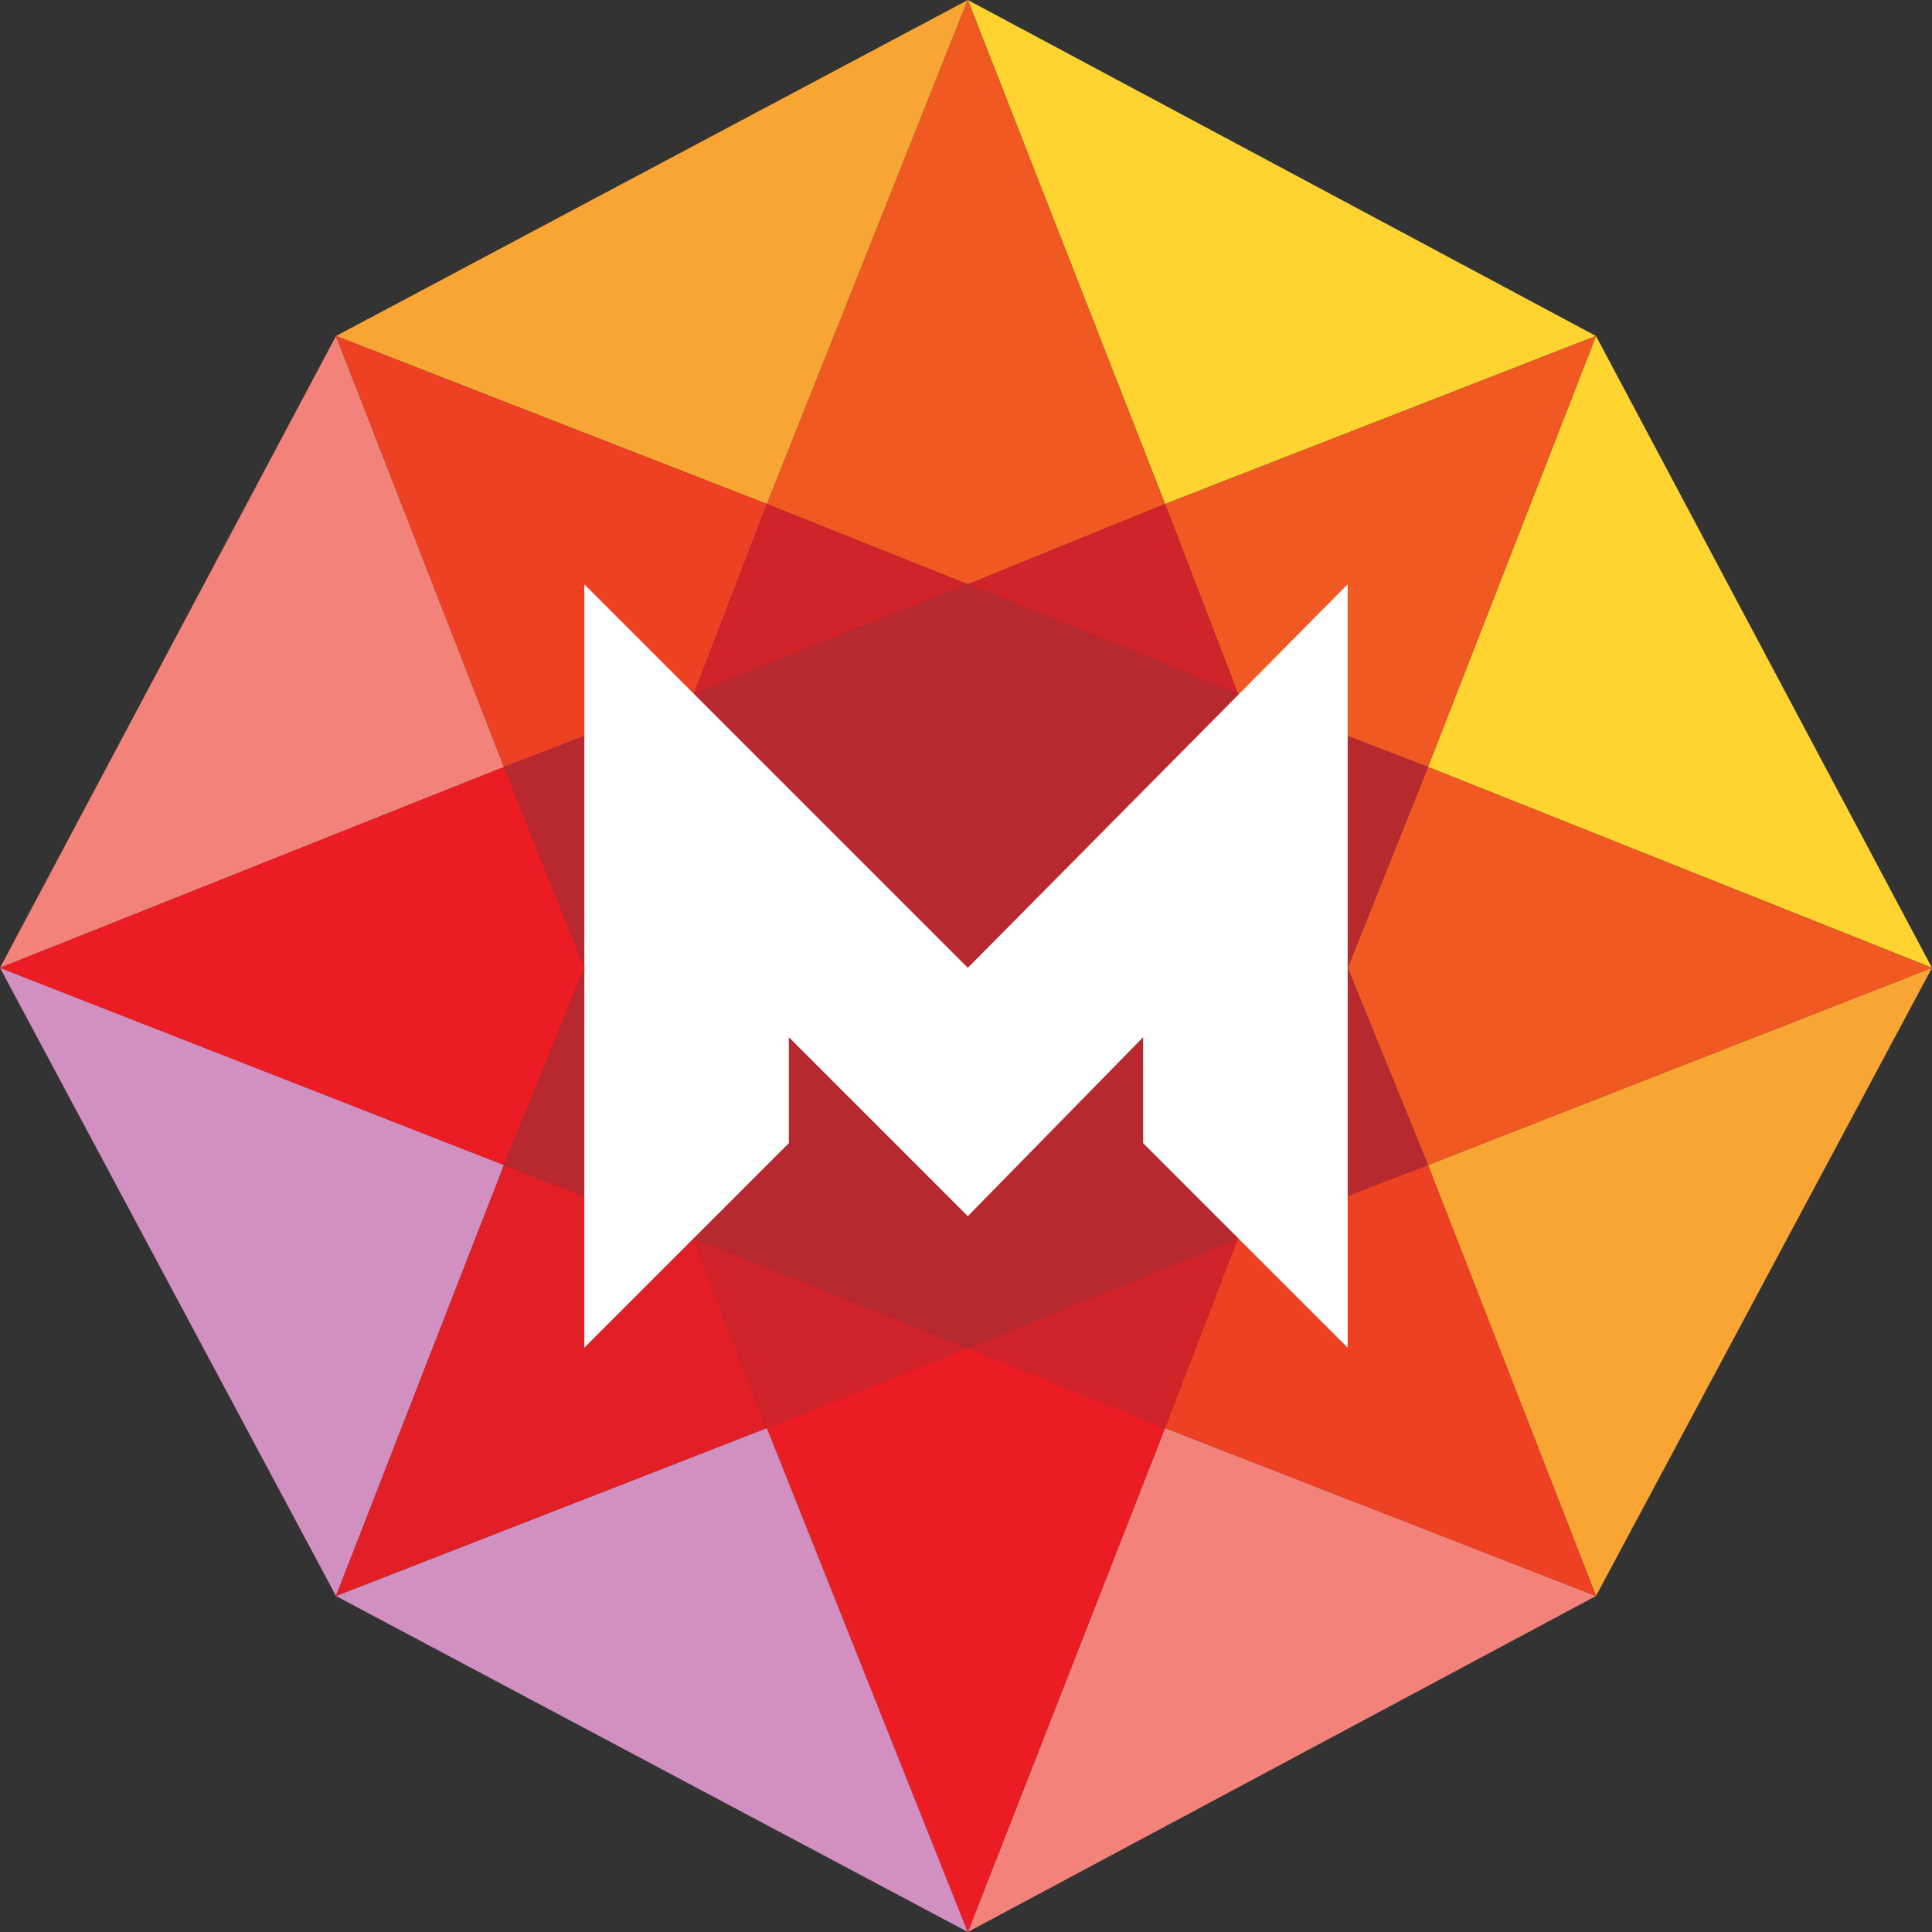
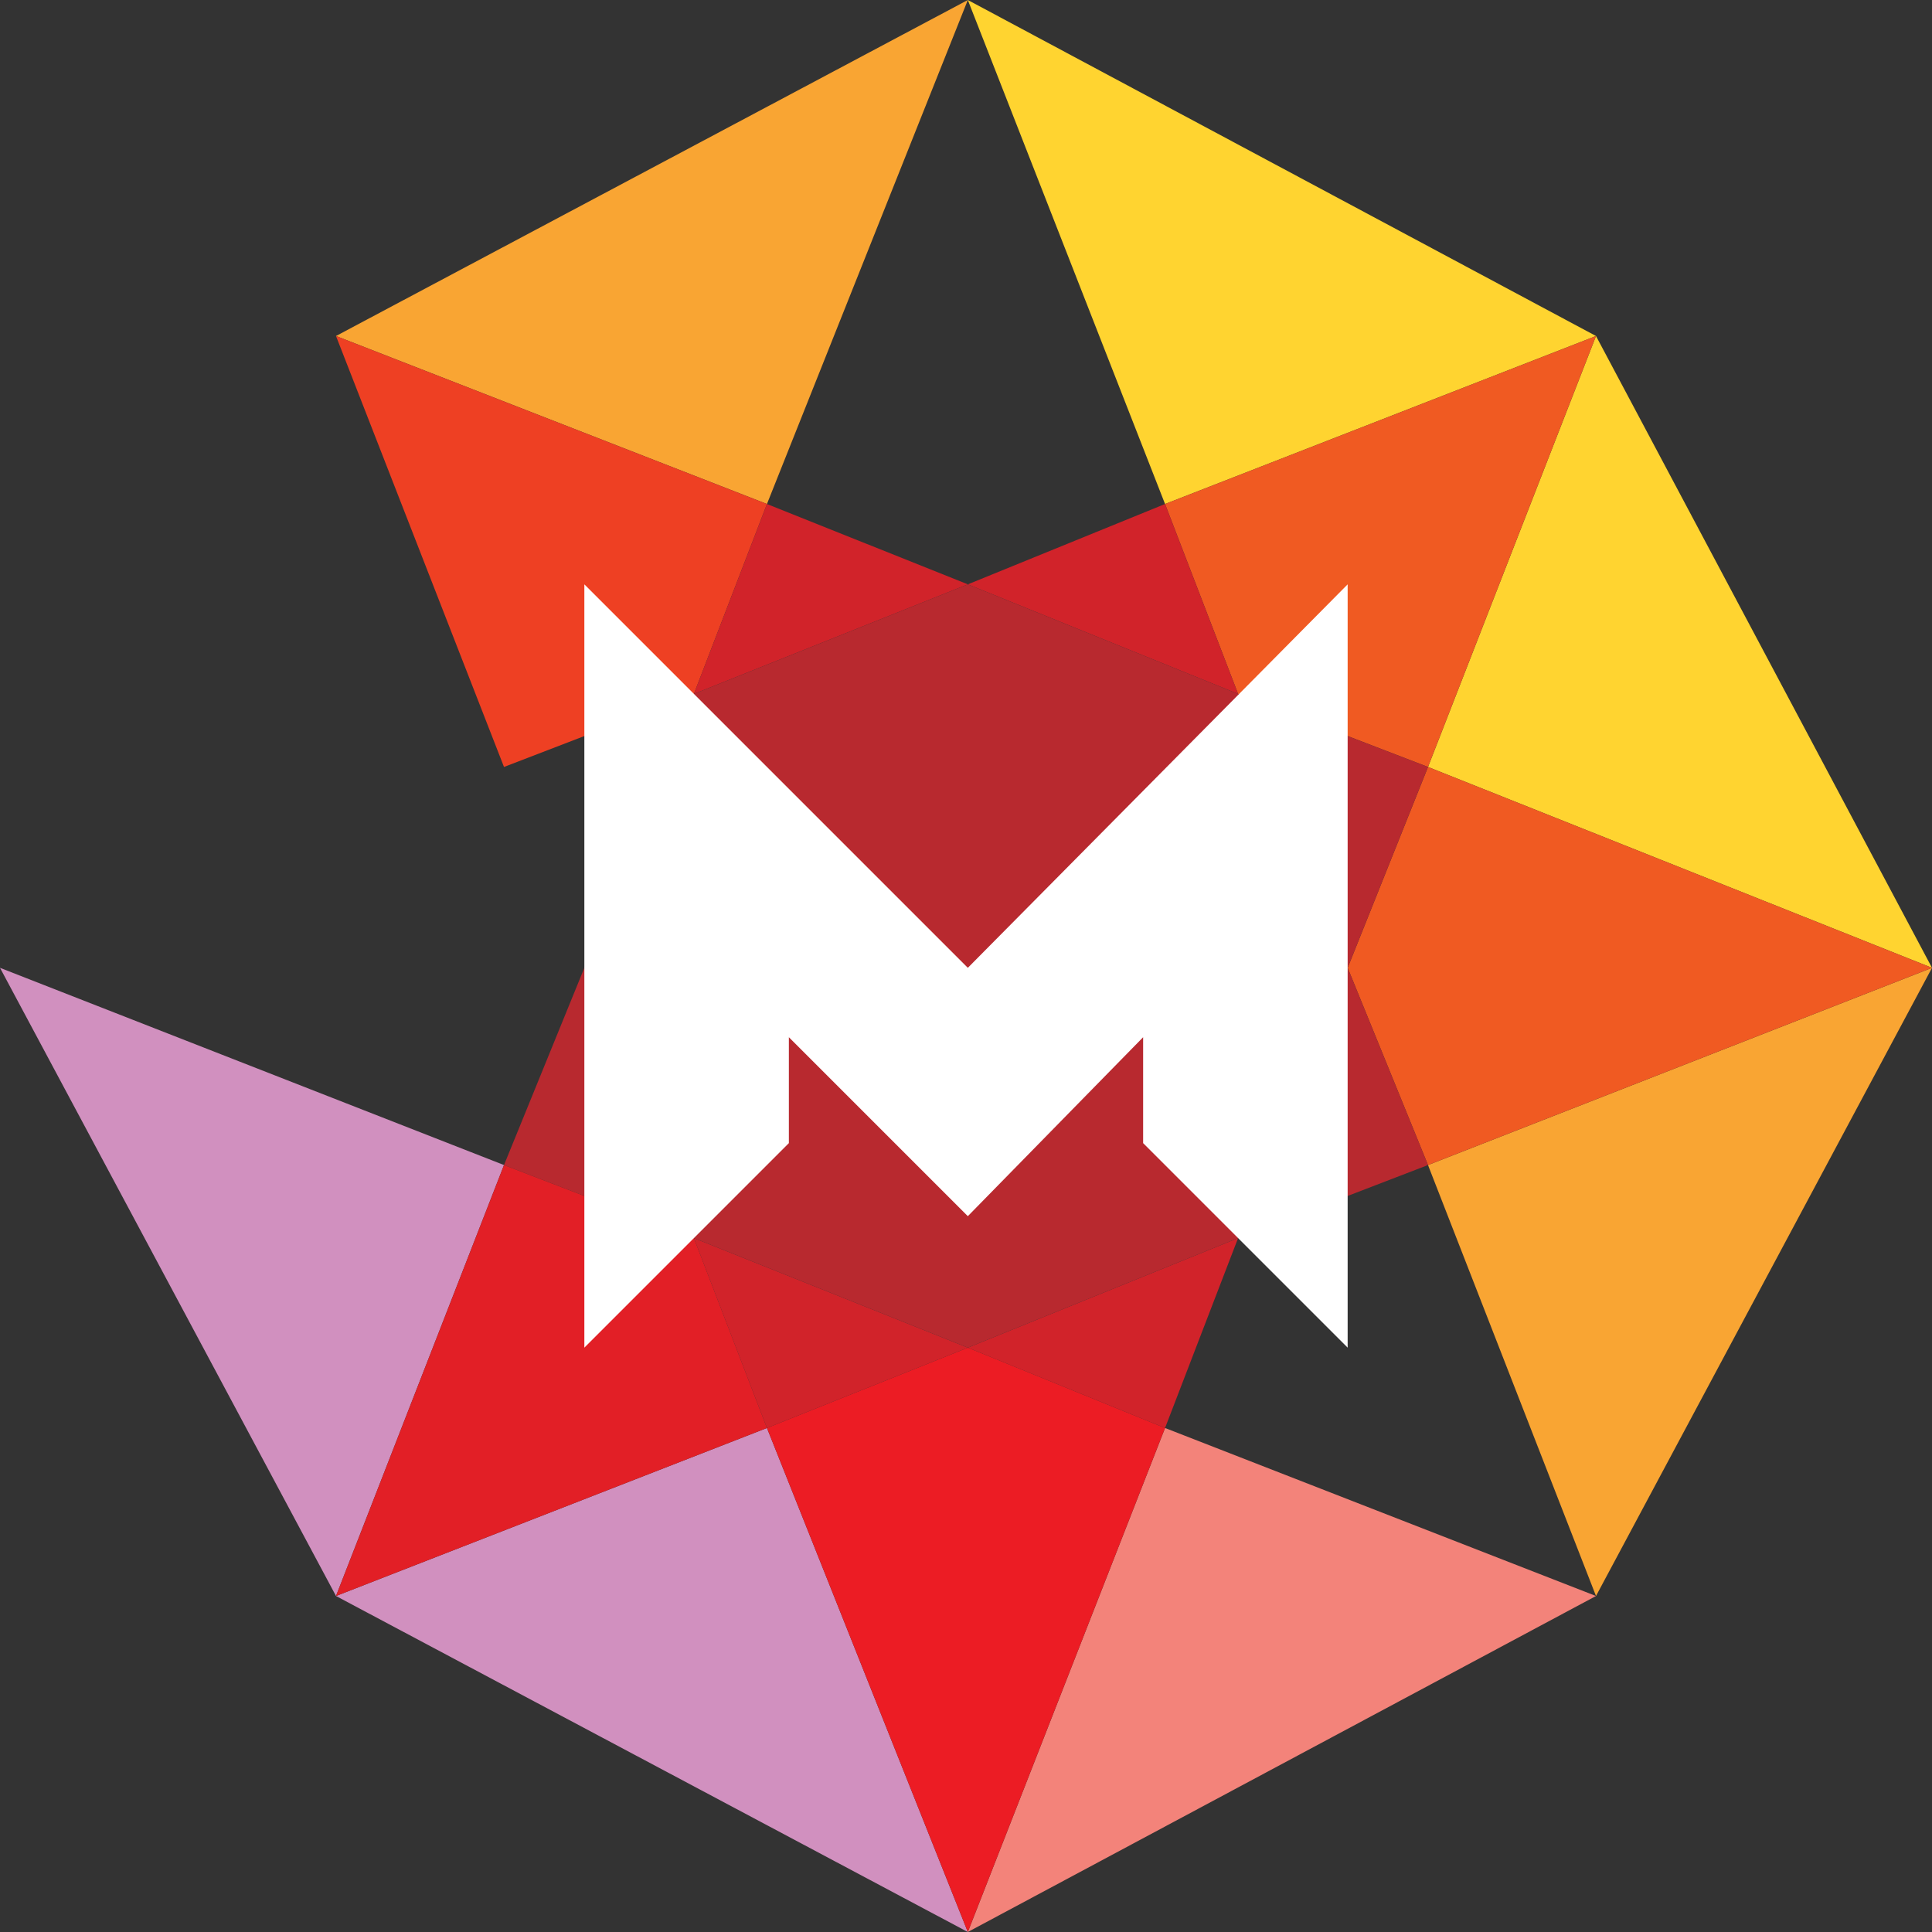
<svg xmlns="http://www.w3.org/2000/svg" version="1.1" id="Слой_1" x="0px" y="0px" viewBox="0 0 52.9 52.9" style="enable-background:new 0 0 52.9 52.9;" xml:space="preserve">
  <rect x="0" y="0" width="52.9" height="52.9" fill="#333333" stroke="none" />
  <style type="text/css">
	.st0{fill:#D190BF;}
	.st1{fill:#F3837A;}
	.st2{fill:#F9A533;}
	.st3{fill:#FFD430;}
	.st4{fill:#F05A22;}
	.st5{fill:#EE4023;}
	.st6{fill:#D1232A;}
	.st7{fill:#B8292F;}
	.st8{fill:#EC1C24;}
	.st9{fill:#E21F26;}
	.st10{fill:#FFFFFF;}
</style>
  <g>
    <g>
      <polygon class="st0" points="26.5,52.9 26.5,52.9 21,39.1 9.2,43.7   " />
      <polygon class="st1" points="43.7,43.7 31.9,39.1 26.5,52.9   " />
      <polygon class="st2" points="9.2,9.2 21,13.8 26.5,0   " />
      <polygon class="st3" points="26.5,0 26.5,0 31.9,13.8 43.7,9.2   " />
      <polygon class="st2" points="39.1,31.9 43.7,43.7 52.9,26.5 52.9,26.5   " />
      <polygon class="st3" points="43.7,9.2 39.1,21 52.9,26.5   " />
      <polygon class="st0" points="9.2,43.7 13.8,31.9 0,26.5   " />
-       <polygon class="st1" points="9.2,9.2 0,26.5 0,26.5 13.8,21   " />
      <polygon class="st4" points="39.1,21 36.9,26.5 39.1,31.9 52.9,26.5 52.9,26.5   " />
      <polygon class="st5" points="21,13.8 9.2,9.2 13.8,21 19,19   " />
      <polygon class="st4" points="31.9,13.8 33.9,19 39.1,21 43.7,9.2 43.7,9.2 43.7,9.2   " />
-       <polygon class="st4" points="21,13.8 26.5,16 31.9,13.8 26.5,0 26.5,0   " />
      <polygon class="st6" points="31.9,39.1 33.9,33.9 26.5,36.9   " />
      <polygon class="st6" points="31.9,13.8 26.5,16 33.9,19   " />
      <polygon class="st6" points="21,13.8 19,19 26.5,16   " />
      <polygon class="st6" points="21,39.1 26.5,36.9 19,33.9   " />
      <polygon class="st7" points="33.9,33.9 39.1,31.9 36.9,26.5   " />
      <polygon class="st7" points="13.8,31.9 19,33.9 16,26.5   " />
-       <polygon class="st7" points="19,19 13.8,21 16,26.5   " />
      <polygon class="st7" points="39.1,21 33.9,19 36.9,26.5   " />
      <polygon class="st7" points="26.5,16 19,19 16,26.5 19,33.9 26.5,36.9 33.9,33.9 36.9,26.5 33.9,19   " />
-       <polygon class="st8" points="13.8,21 0,26.5 0,26.5 13.8,31.9 16,26.5   " />
      <polygon class="st8" points="21,39.1 26.5,52.9 26.5,52.9 31.9,39.1 26.5,36.9   " />
      <polygon class="st9" points="13.8,31.9 9.2,43.7 21,39.1 19,33.9   " />
-       <polygon class="st5" points="31.9,39.1 43.7,43.7 43.7,43.7 39.1,31.9 33.9,33.9   " />
    </g>
    <polygon class="st10" points="26.5,26.5 16,16 16,36.9 21.6,31.3 21.6,28.4 26.5,33.3 31.3,28.4 31.3,31.3 36.9,36.9 36.9,16  " />
  </g>
</svg>